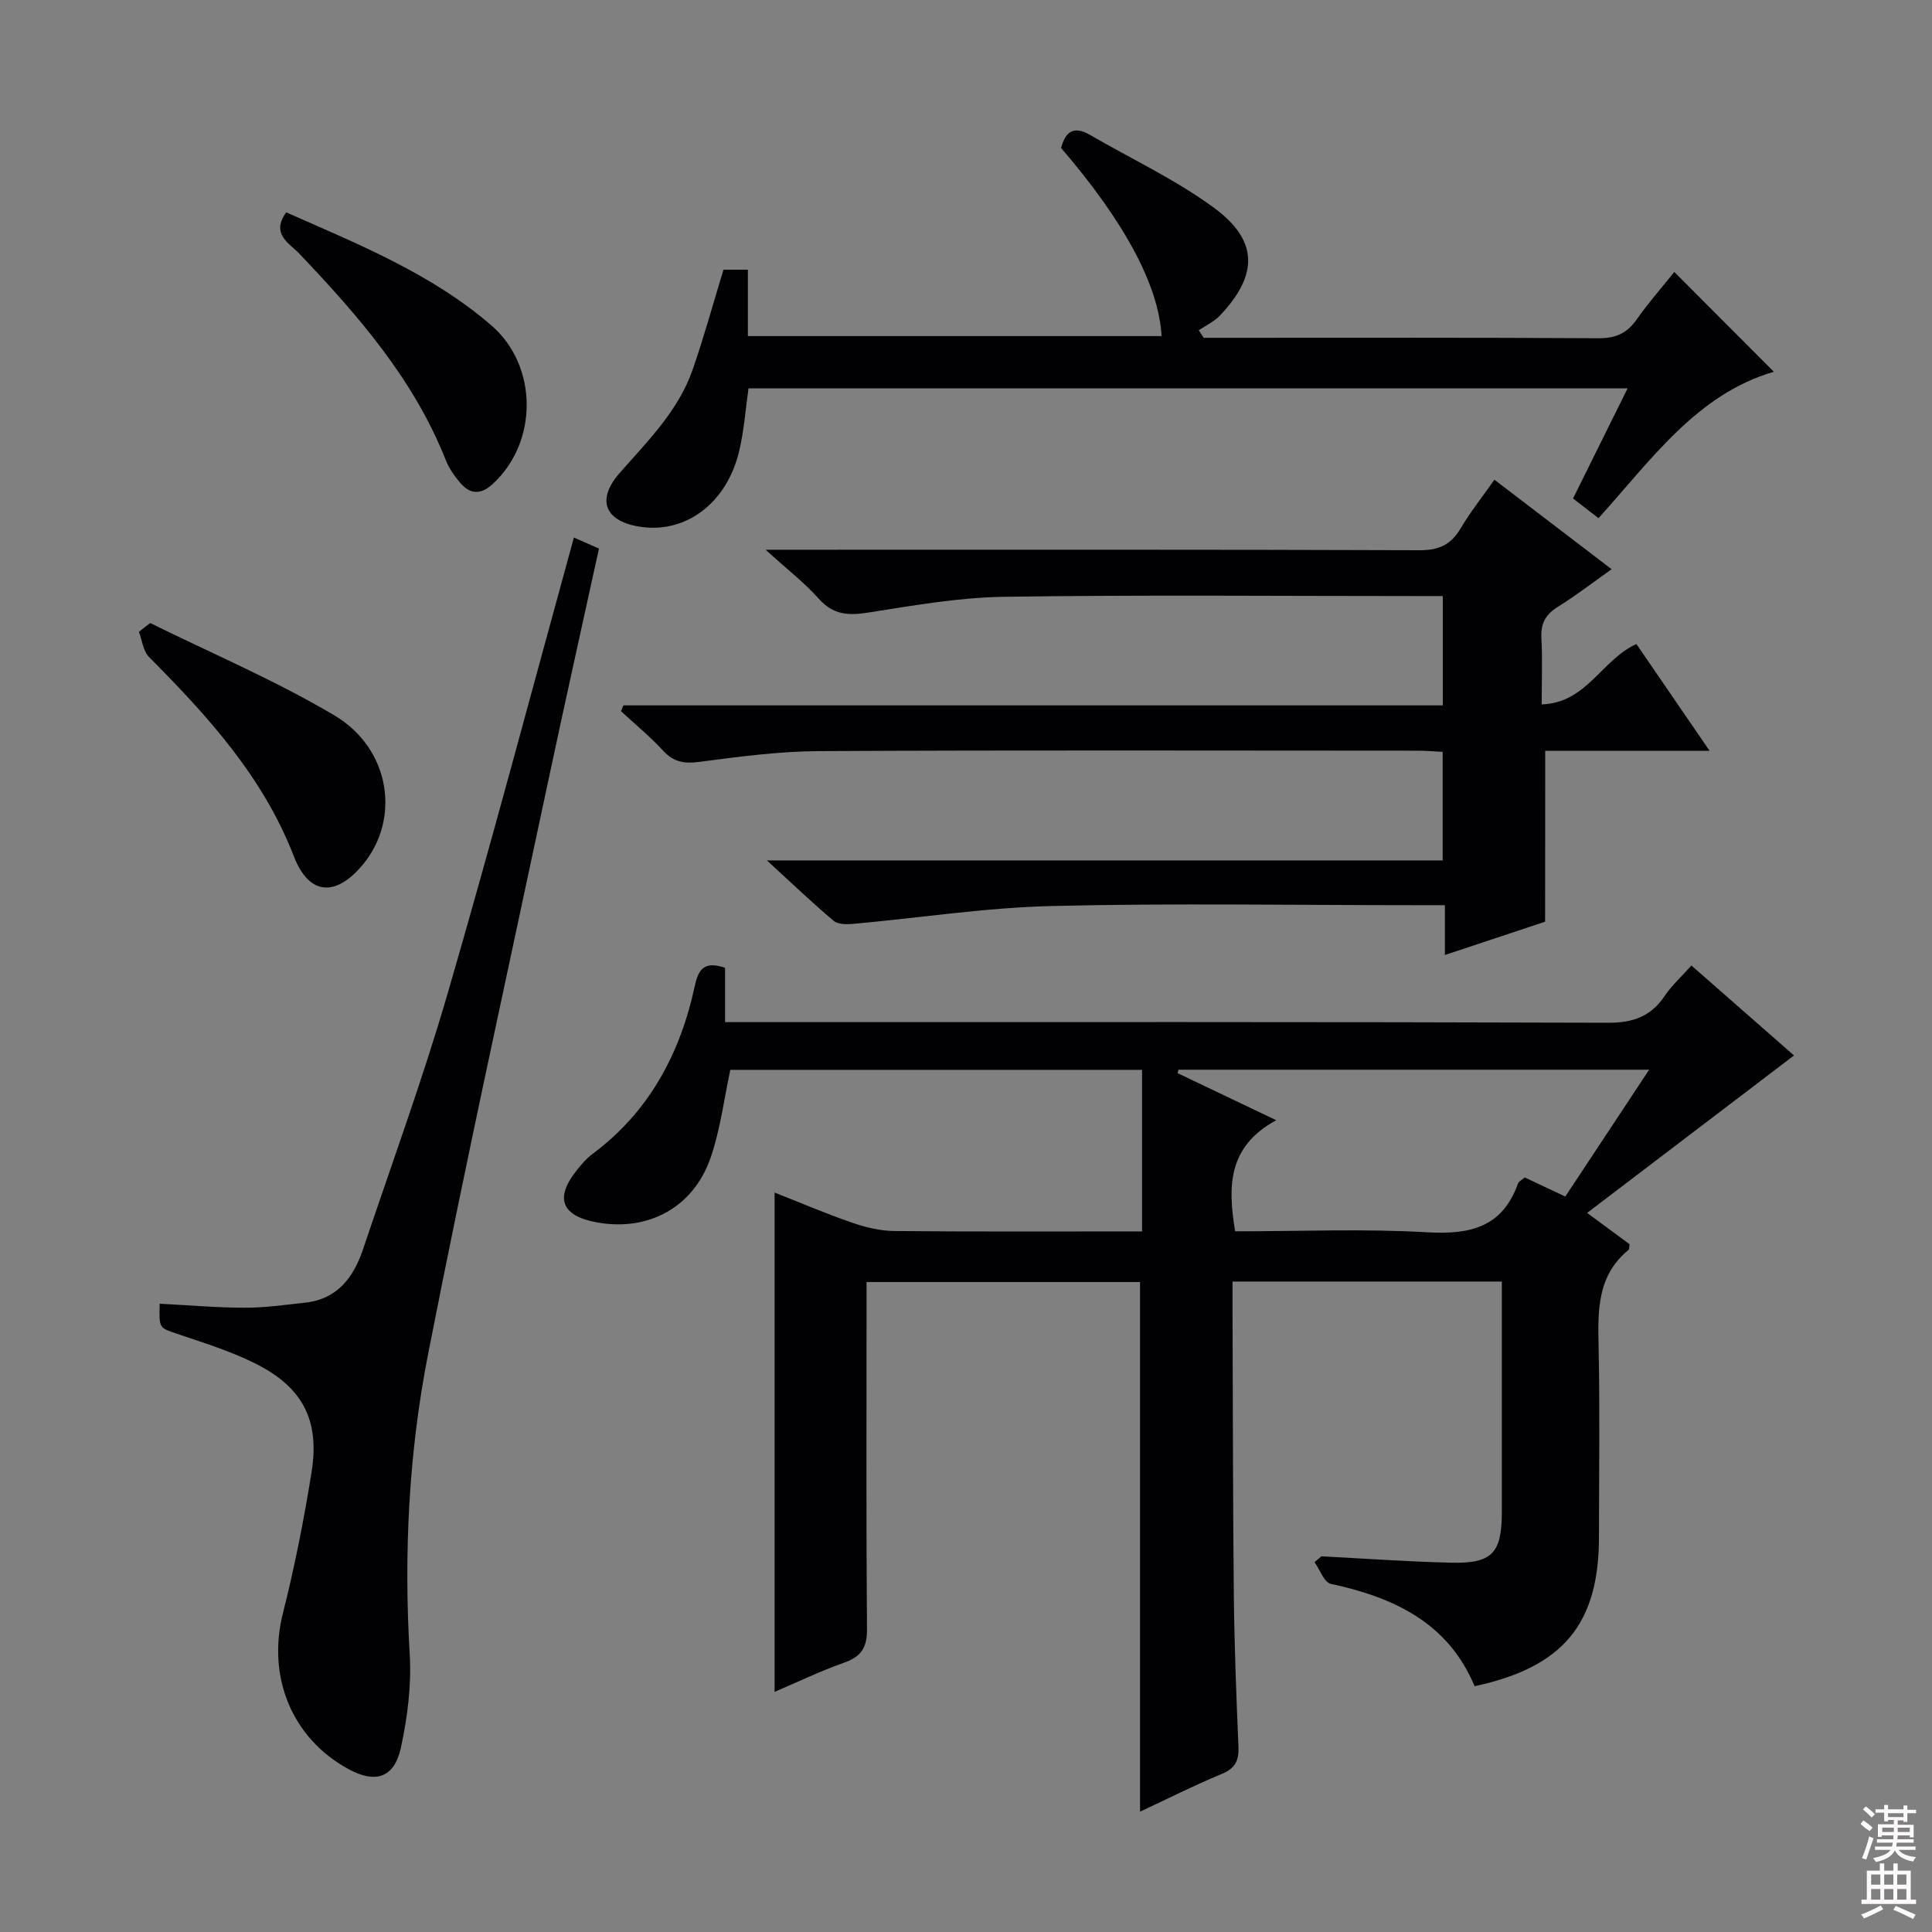
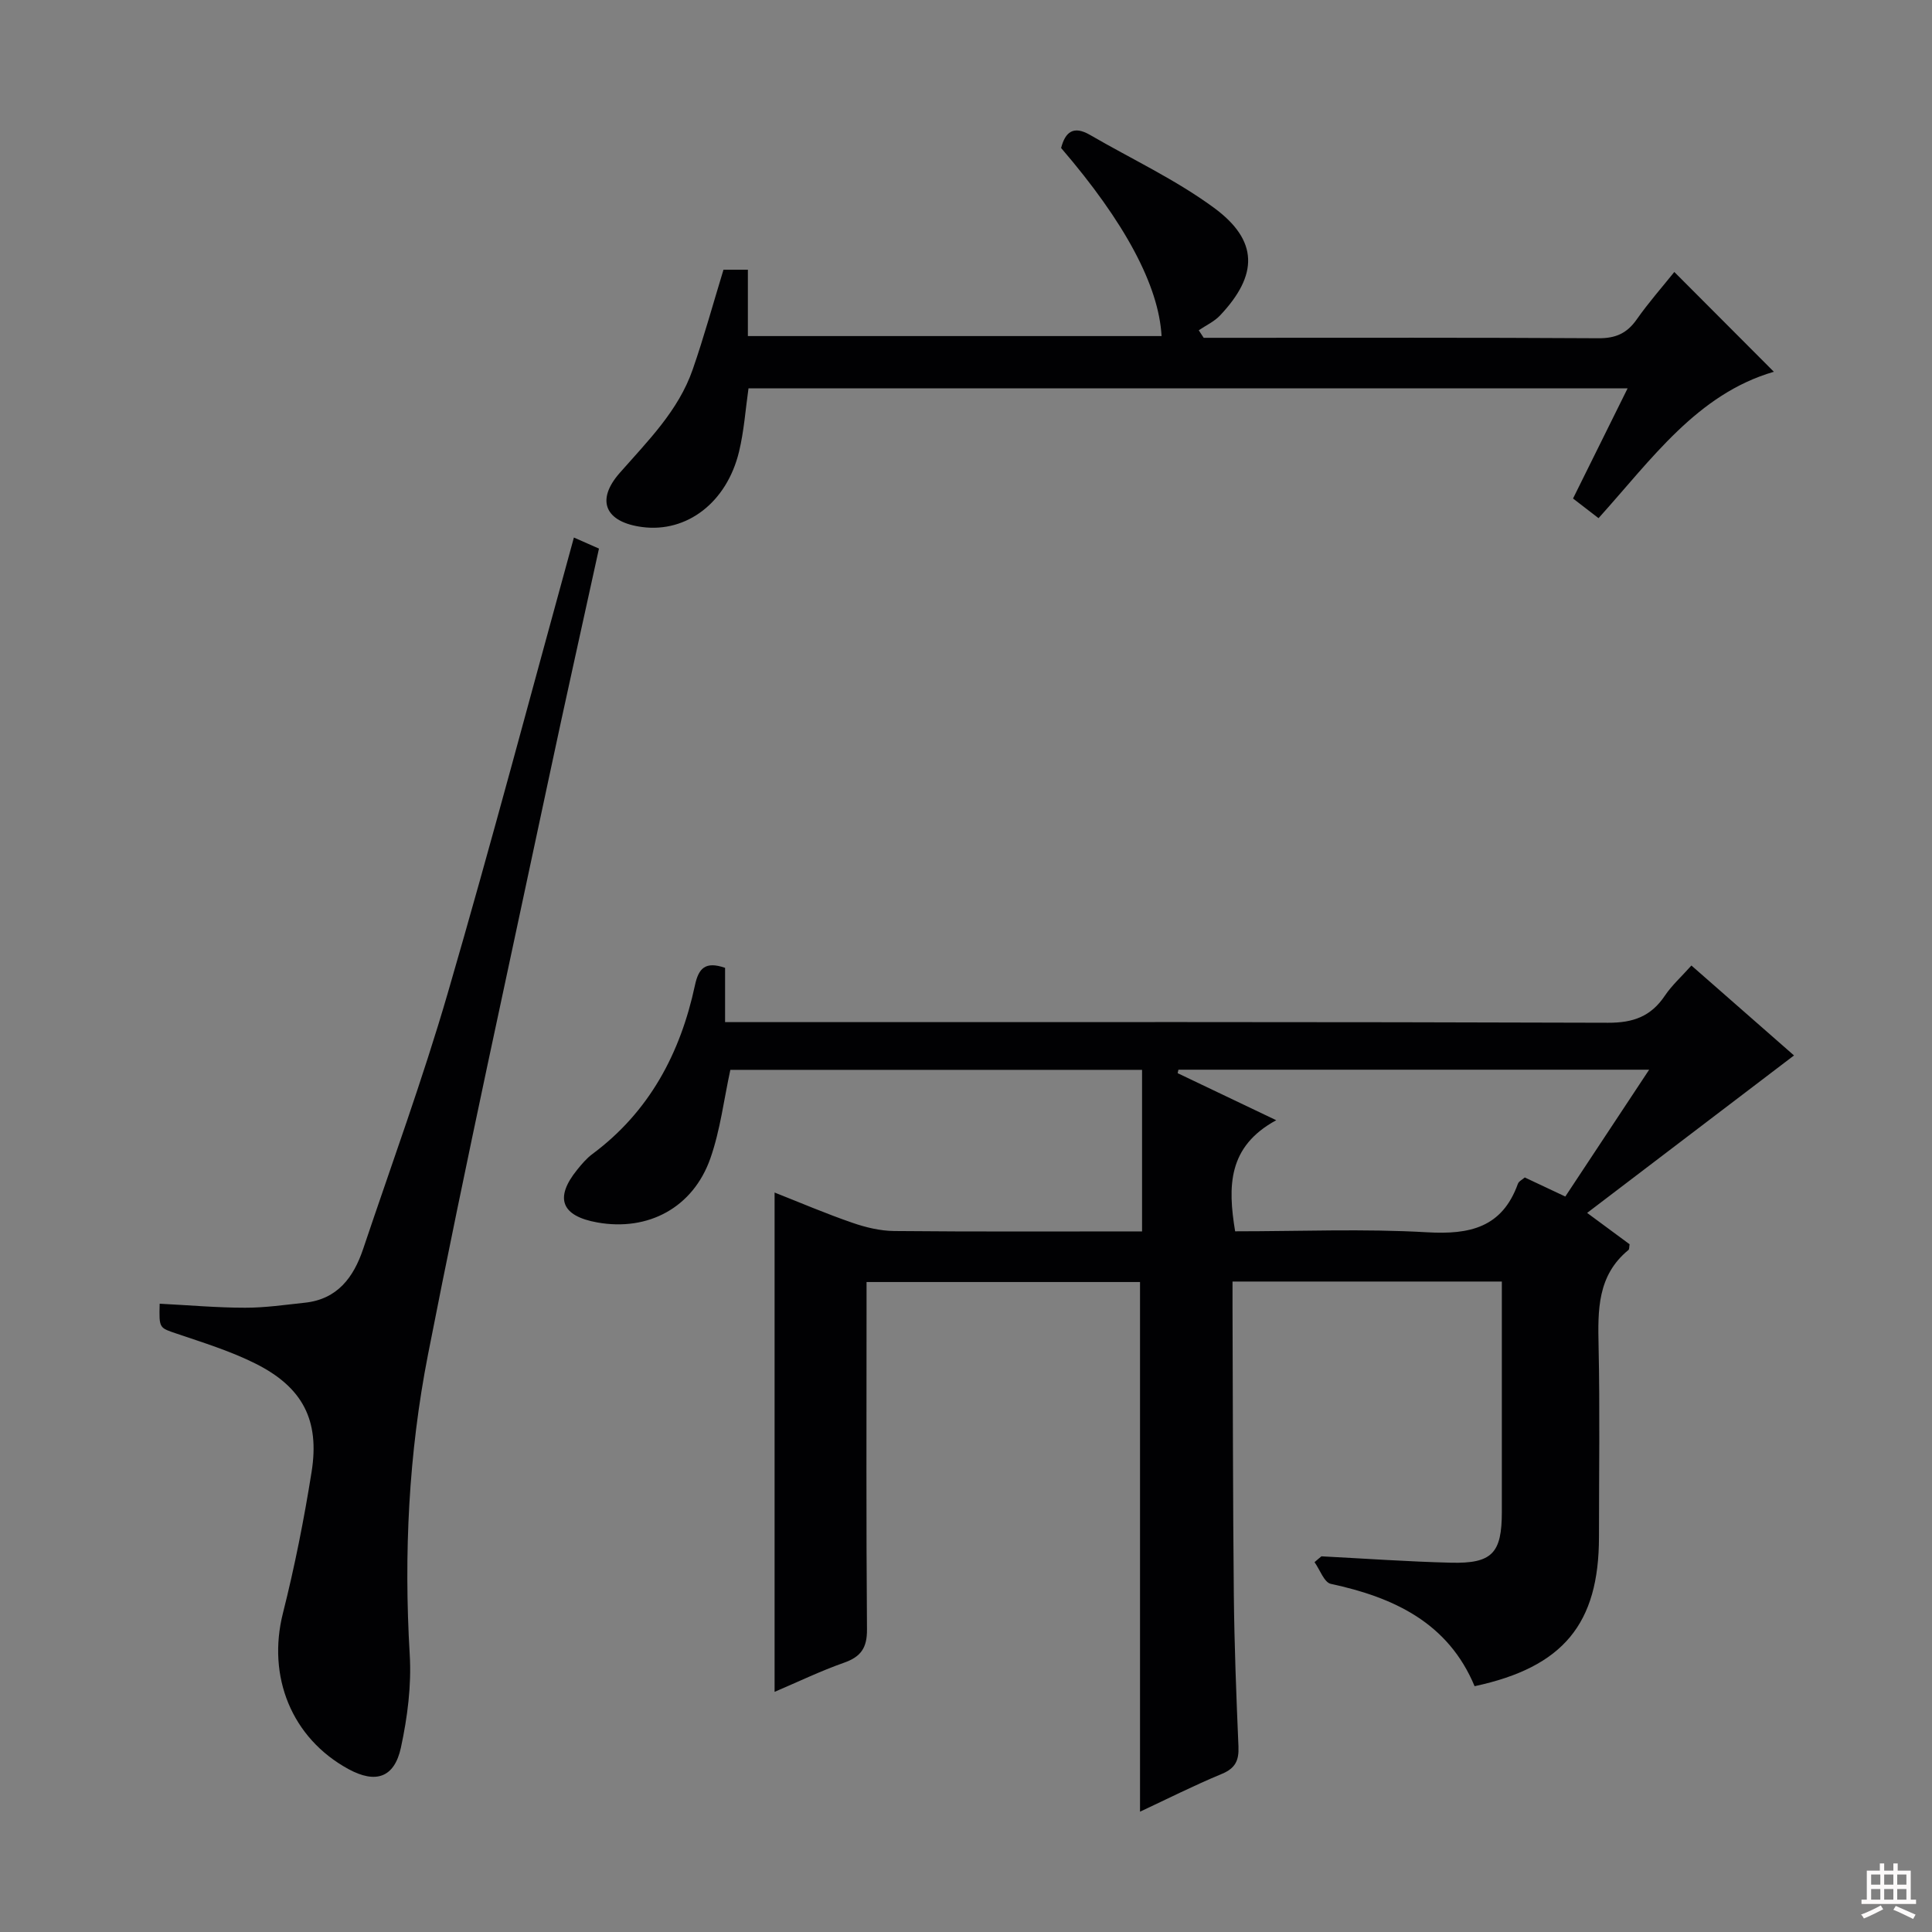
<svg xmlns="http://www.w3.org/2000/svg" enable-background="new 0 0 400 400" viewBox="0 0 400 400">
  <rect x="0" y="0" width="400" height="400" fill="#808080" stroke="none" />
  <g fill="#010103">
    <path d="m273.59 322.22c8.93.46 17.86 1.1 26.8 1.32 8.55.21 10.55-1.98 10.55-10.5 0-15.8 0-31.6 0-47.71-18.62 0-36.85 0-55.76 0 0 1.82-.01 3.59 0 5.36.08 19.83.07 39.65.27 59.48.11 10.48.51 20.96.96 31.43.12 2.87-.63 4.5-3.45 5.67-5.81 2.41-11.43 5.25-16.93 7.82 0-36.52 0-72.88 0-109.66-18.33 0-37.19 0-56.62 0v5.93c0 22-.09 43.99.09 65.99.03 3.81-1.24 5.66-4.76 6.9-4.81 1.69-9.42 3.92-14.37 6.03 0-34.61 0-68.77 0-103.38 5.32 2.1 10.64 4.38 16.1 6.26 2.76.96 5.76 1.68 8.66 1.71 16.98.16 33.96.08 51.32.08 0-11.23 0-22.13 0-33.45-28.47 0-57.01 0-85.24 0-1.34 6.16-2.08 12.46-4.13 18.31-3.59 10.23-12.89 15.16-23.39 13.29-7.49-1.33-8.93-5.06-4.19-10.92.94-1.16 1.93-2.34 3.11-3.22 11.83-8.78 18.25-20.88 21.27-34.96.75-3.52 2.13-5.04 6.24-3.62v11.24h6.87c58.65 0 117.31-.07 175.96.13 5.22.02 8.87-1.33 11.74-5.6 1.46-2.17 3.46-3.96 5.5-6.25 7.59 6.65 14.89 13.05 21.24 18.62-14.13 10.75-28.08 21.38-42.83 32.6 3.73 2.75 6.3 4.65 8.79 6.49-.1.56-.04 1.02-.23 1.18-6.47 5.29-6.35 12.47-6.19 19.92.28 13.16.08 26.33.08 39.49 0 17.99-7.38 26.97-25.75 30.91-5.47-13.12-16.68-18.38-29.77-21.19-1.38-.3-2.26-2.94-3.37-4.49.48-.43.95-.82 1.43-1.21zm-17.87-67.29c13.47 0 26.65-.56 39.75.2 8.84.51 15.53-.98 18.79-10.03.19-.53.91-.86 1.43-1.32 2.79 1.31 5.44 2.56 8.39 3.95 5.82-8.8 11.49-17.38 17.36-26.26-33.19 0-65.33 0-97.46 0-.05.24-.11.48-.16.72 6.45 3.08 12.9 6.16 20.41 9.74-10.05 5.46-10.04 13.69-8.51 23z" />
-     <path d="m319.9 190.83c-6.35 2.11-13.24 4.39-20.75 6.89 0-3.59 0-6.65 0-10.31-2.29 0-4.08 0-5.88 0-25.16 0-50.33-.44-75.48.17-13.74.33-27.44 2.46-41.16 3.7-1.34.12-3.14.12-4.04-.64-4.43-3.73-8.62-7.74-13.81-12.5h139.91c0-7.69 0-14.78 0-22.47-1.65-.08-3.39-.25-5.14-.25-41.33-.01-82.65-.13-123.98.09-8.27.04-16.57 1.15-24.79 2.23-3.14.41-5.31.05-7.49-2.32-2.69-2.93-5.79-5.47-8.72-8.17.17-.4.33-.8.5-1.21h169.64c0-7.79 0-14.87 0-22.63-1.83 0-3.61 0-5.39 0-28.49 0-56.99-.27-85.48.15-9.41.14-18.83 1.82-28.17 3.28-4.09.64-7.2.44-10.14-2.87-2.95-3.31-6.53-6.07-11.02-10.15h6.44c42.99 0 85.98-.06 128.98.1 3.99.01 6.48-1.15 8.47-4.51 2.02-3.41 4.51-6.54 7-10.09 8.07 6.16 15.84 12.1 24.27 18.53-3.9 2.76-7.39 5.47-11.12 7.78-2.58 1.59-3.59 3.49-3.42 6.51.24 4.3.06 8.62.06 13.7 9.36-.31 12.38-9.24 19.61-12.5 4.67 6.82 9.55 13.94 15.15 22.1-12.26 0-23.3 0-34.03 0-.02 12.11-.02 23.51-.02 35.39z" />
    <path d="m33.06 269.92c6.13.31 11.9.83 17.67.83 4.14.01 8.28-.6 12.41-1.04 6.73-.72 10.07-5.26 12.04-11.11 5.92-17.62 12.32-35.1 17.51-52.94 9.08-31.2 17.39-62.62 26.13-94.37 1.59.7 3.2 1.41 5.19 2.29-3.46 15.84-6.97 31.48-10.3 47.16-8.47 39.9-17.28 79.74-25.11 119.77-3.99 20.4-5.01 41.18-3.77 62.06.38 6.37-.47 12.97-1.82 19.23-1.36 6.3-5.26 7.52-10.85 4.48-11.8-6.42-16.89-19.18-13.58-32.3 2.43-9.63 4.37-19.42 5.93-29.23 1.71-10.72-1.85-17.55-11.63-22.44-5.15-2.58-10.75-4.31-16.23-6.17-3.67-1.25-3.74-1.05-3.59-6.22z" />
    <path d="m330.96 107.28c-1.92-1.48-3.47-2.68-5.28-4.07 3.71-7.5 7.38-14.91 11.3-22.81-60.92 0-121.41 0-182.01 0-.62 4.32-.92 8.81-1.96 13.11-2.54 10.53-10.81 16.81-20.03 15.61-7.62-.99-9.72-5.46-4.68-11.2 5.83-6.64 12.16-12.88 15.12-21.43 2.33-6.71 4.21-13.58 6.37-20.65h5.05v13.74h85.65c-.57-10.43-7.59-23.58-20.8-38.94.86-3.31 2.55-4.7 5.98-2.71 8.59 4.99 17.71 9.24 25.67 15.09 9.25 6.8 9.18 13.91 1.25 22.3-1.2 1.27-2.92 2.05-4.4 3.06.34.52.68 1.04 1.02 1.56h4.76c25.66 0 51.33-.07 76.99.09 3.56.02 5.88-1.02 7.9-3.89 2.47-3.52 5.33-6.76 7.79-9.83 6.96 6.98 13.73 13.76 20.61 20.66-15.88 4.62-25.27 18.08-36.3 30.31z" />
-     <path d="m31.1 128.99c12.76 6.31 25.94 11.89 38.14 19.13 11.64 6.91 13.73 21.51 5.84 30.94-5.58 6.68-11.1 6.35-14.24-1.77-6.39-16.51-17.86-29.05-29.99-41.27-1.22-1.23-1.42-3.46-2.09-5.22.79-.6 1.57-1.21 2.34-1.81z" />
-     <path d="m59.26 43.97c15.06 6.65 30.04 12.68 42.45 23.38 9.68 8.35 9.77 24.14.31 32.85-2.52 2.32-4.73 2.15-6.8-.3-1.16-1.38-2.26-2.94-2.91-4.6-6.63-16.77-18.18-30-30.38-42.82-2.02-2.13-5.93-4.02-2.67-8.51z" />
  </g>
-   <path d="m385.2 377.6.6-.7c.6.4 1.3.9 1.9 1.5l-.6.7c-.8-.5-1.4-1-1.9-1.5zm.3 7.1c.6-1.4 1.1-2.9 1.5-4.5.3.1.6.3.9.4-.5 1.4-1 2.9-1.5 4.4zm.2-10.1.6-.6c.7.5 1.3 1.1 1.9 1.6l-.7.7c-.6-.6-1.2-1.2-1.8-1.7zm8.4-.8h.8v.9h1.8v.7h-1.8v1.8h-.8v-.3h-1.2v.9h3.3v2.6h-.8v-.4h-2.5c0 .3 0 .6-.1.8h3.4v.7h-3.5c0 .3-.1.6-.1.8h4v.7h-3.5c.7.9 1.9 1.3 3.6 1.5-.2.2-.4.5-.6.9-1.9-.3-3.2-1.1-3.8-2.3-.5 1.1-1.8 2-3.9 2.4-.2-.3-.4-.5-.6-.8 1.9-.4 3.1-.9 3.6-1.7h-3.2v-.7h3.5c.1-.2.1-.5.2-.8h-3.3v-.7h3.4c0-.2 0-.5 0-.8h-2.4v.3h-.8v-2.6h3.3v-.9h-1.2v.3h-.8v-1.8h-1.8v-.7h1.8v-.9h.8v.9h3.2zm-4.4 5.5h2.4c0-.3 0-.6 0-.9h-2.4zm1.2-3.1h3.2v-.8h-3.2zm4.4 2.2h-2.4v.9h2.5v-.9z" fill="#fcfafa" />
  <path d="m389.2 385.8h.9v1.5h1.9v-1.5h.9v1.5h2.7v6h1.1v.9h-11.3v-.9h1.1v-6h2.7zm.2 8.7.5.8c-1.2.6-2.5 1.3-4 1.9-.2-.3-.3-.6-.6-.8 1.6-.6 3-1.3 4.1-1.9zm-2-4.3h1.9v-2.1h-1.9zm0 3.1h1.9v-2.2h-1.9zm2.7-3.1h1.9v-2.1h-1.9zm0 3.1h1.9v-2.2h-1.9zm2.4 1.3c1.4.6 2.7 1.2 4.1 1.8l-.5.9c-1.5-.7-2.8-1.4-4.1-1.9zm2.2-6.5h-1.9v2.1h1.9zm-1.9 5.2h1.9v-2.2h-1.9z" fill="#fcfafa" />
</svg>